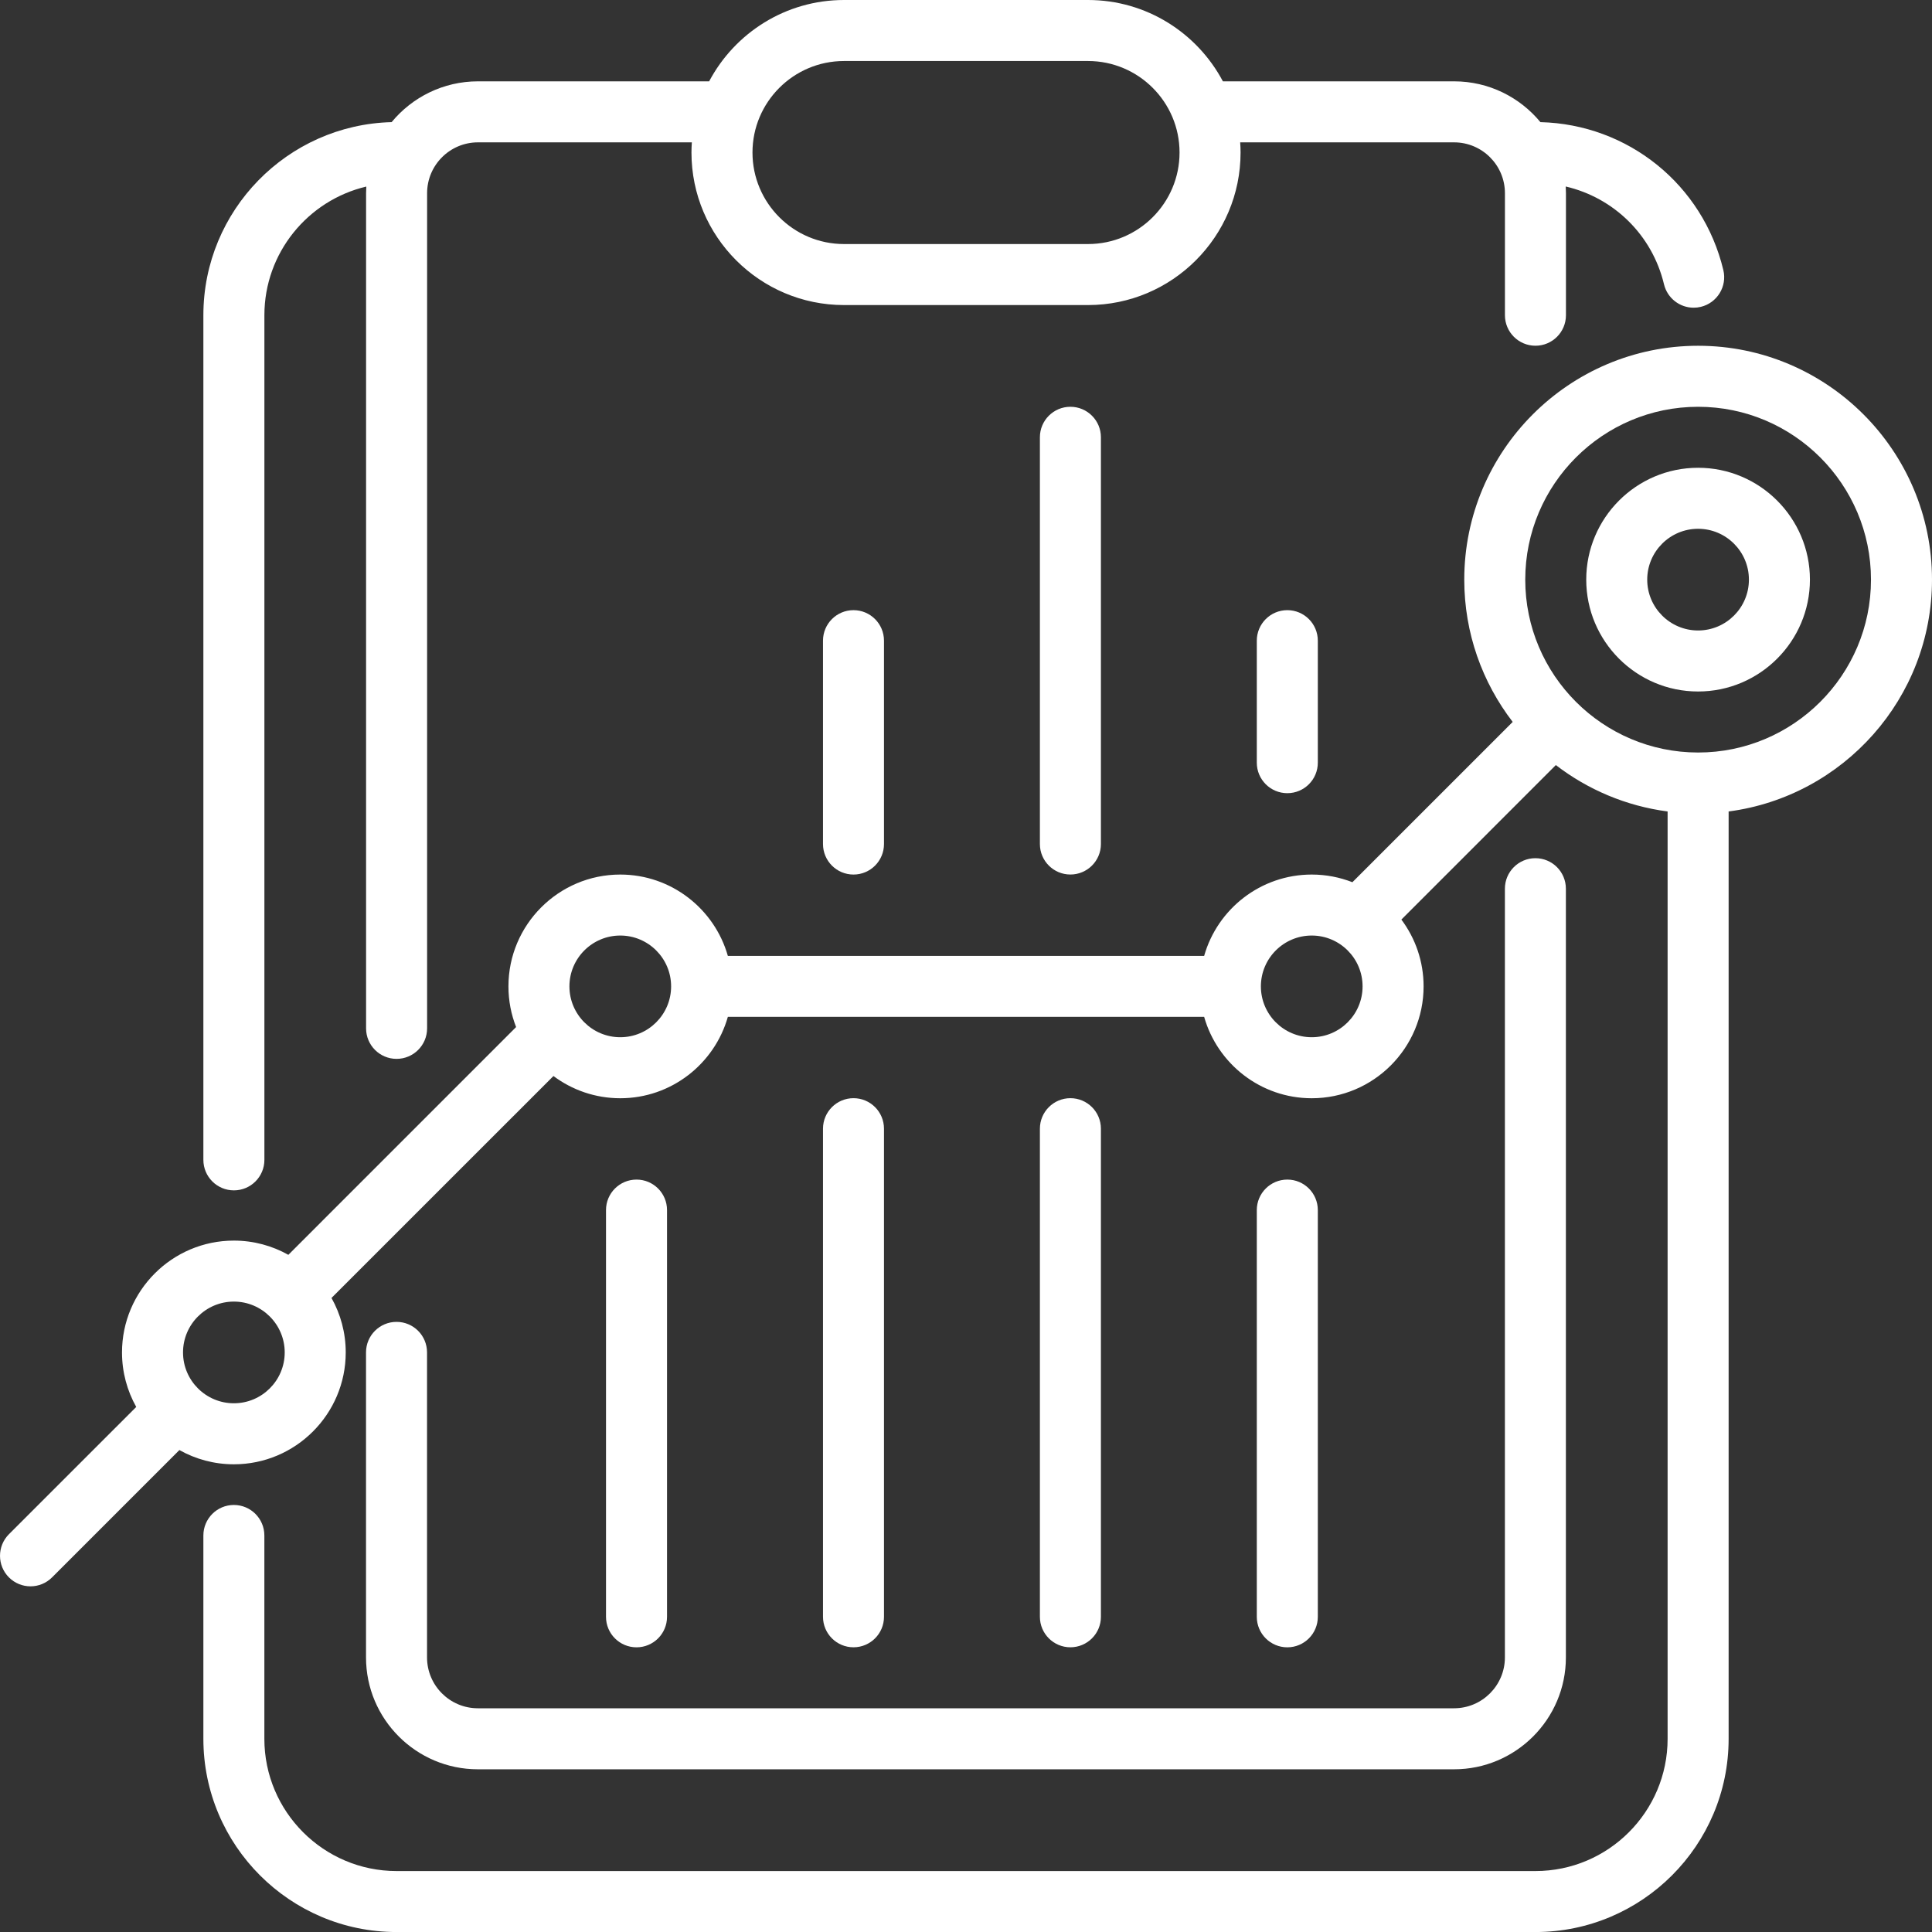
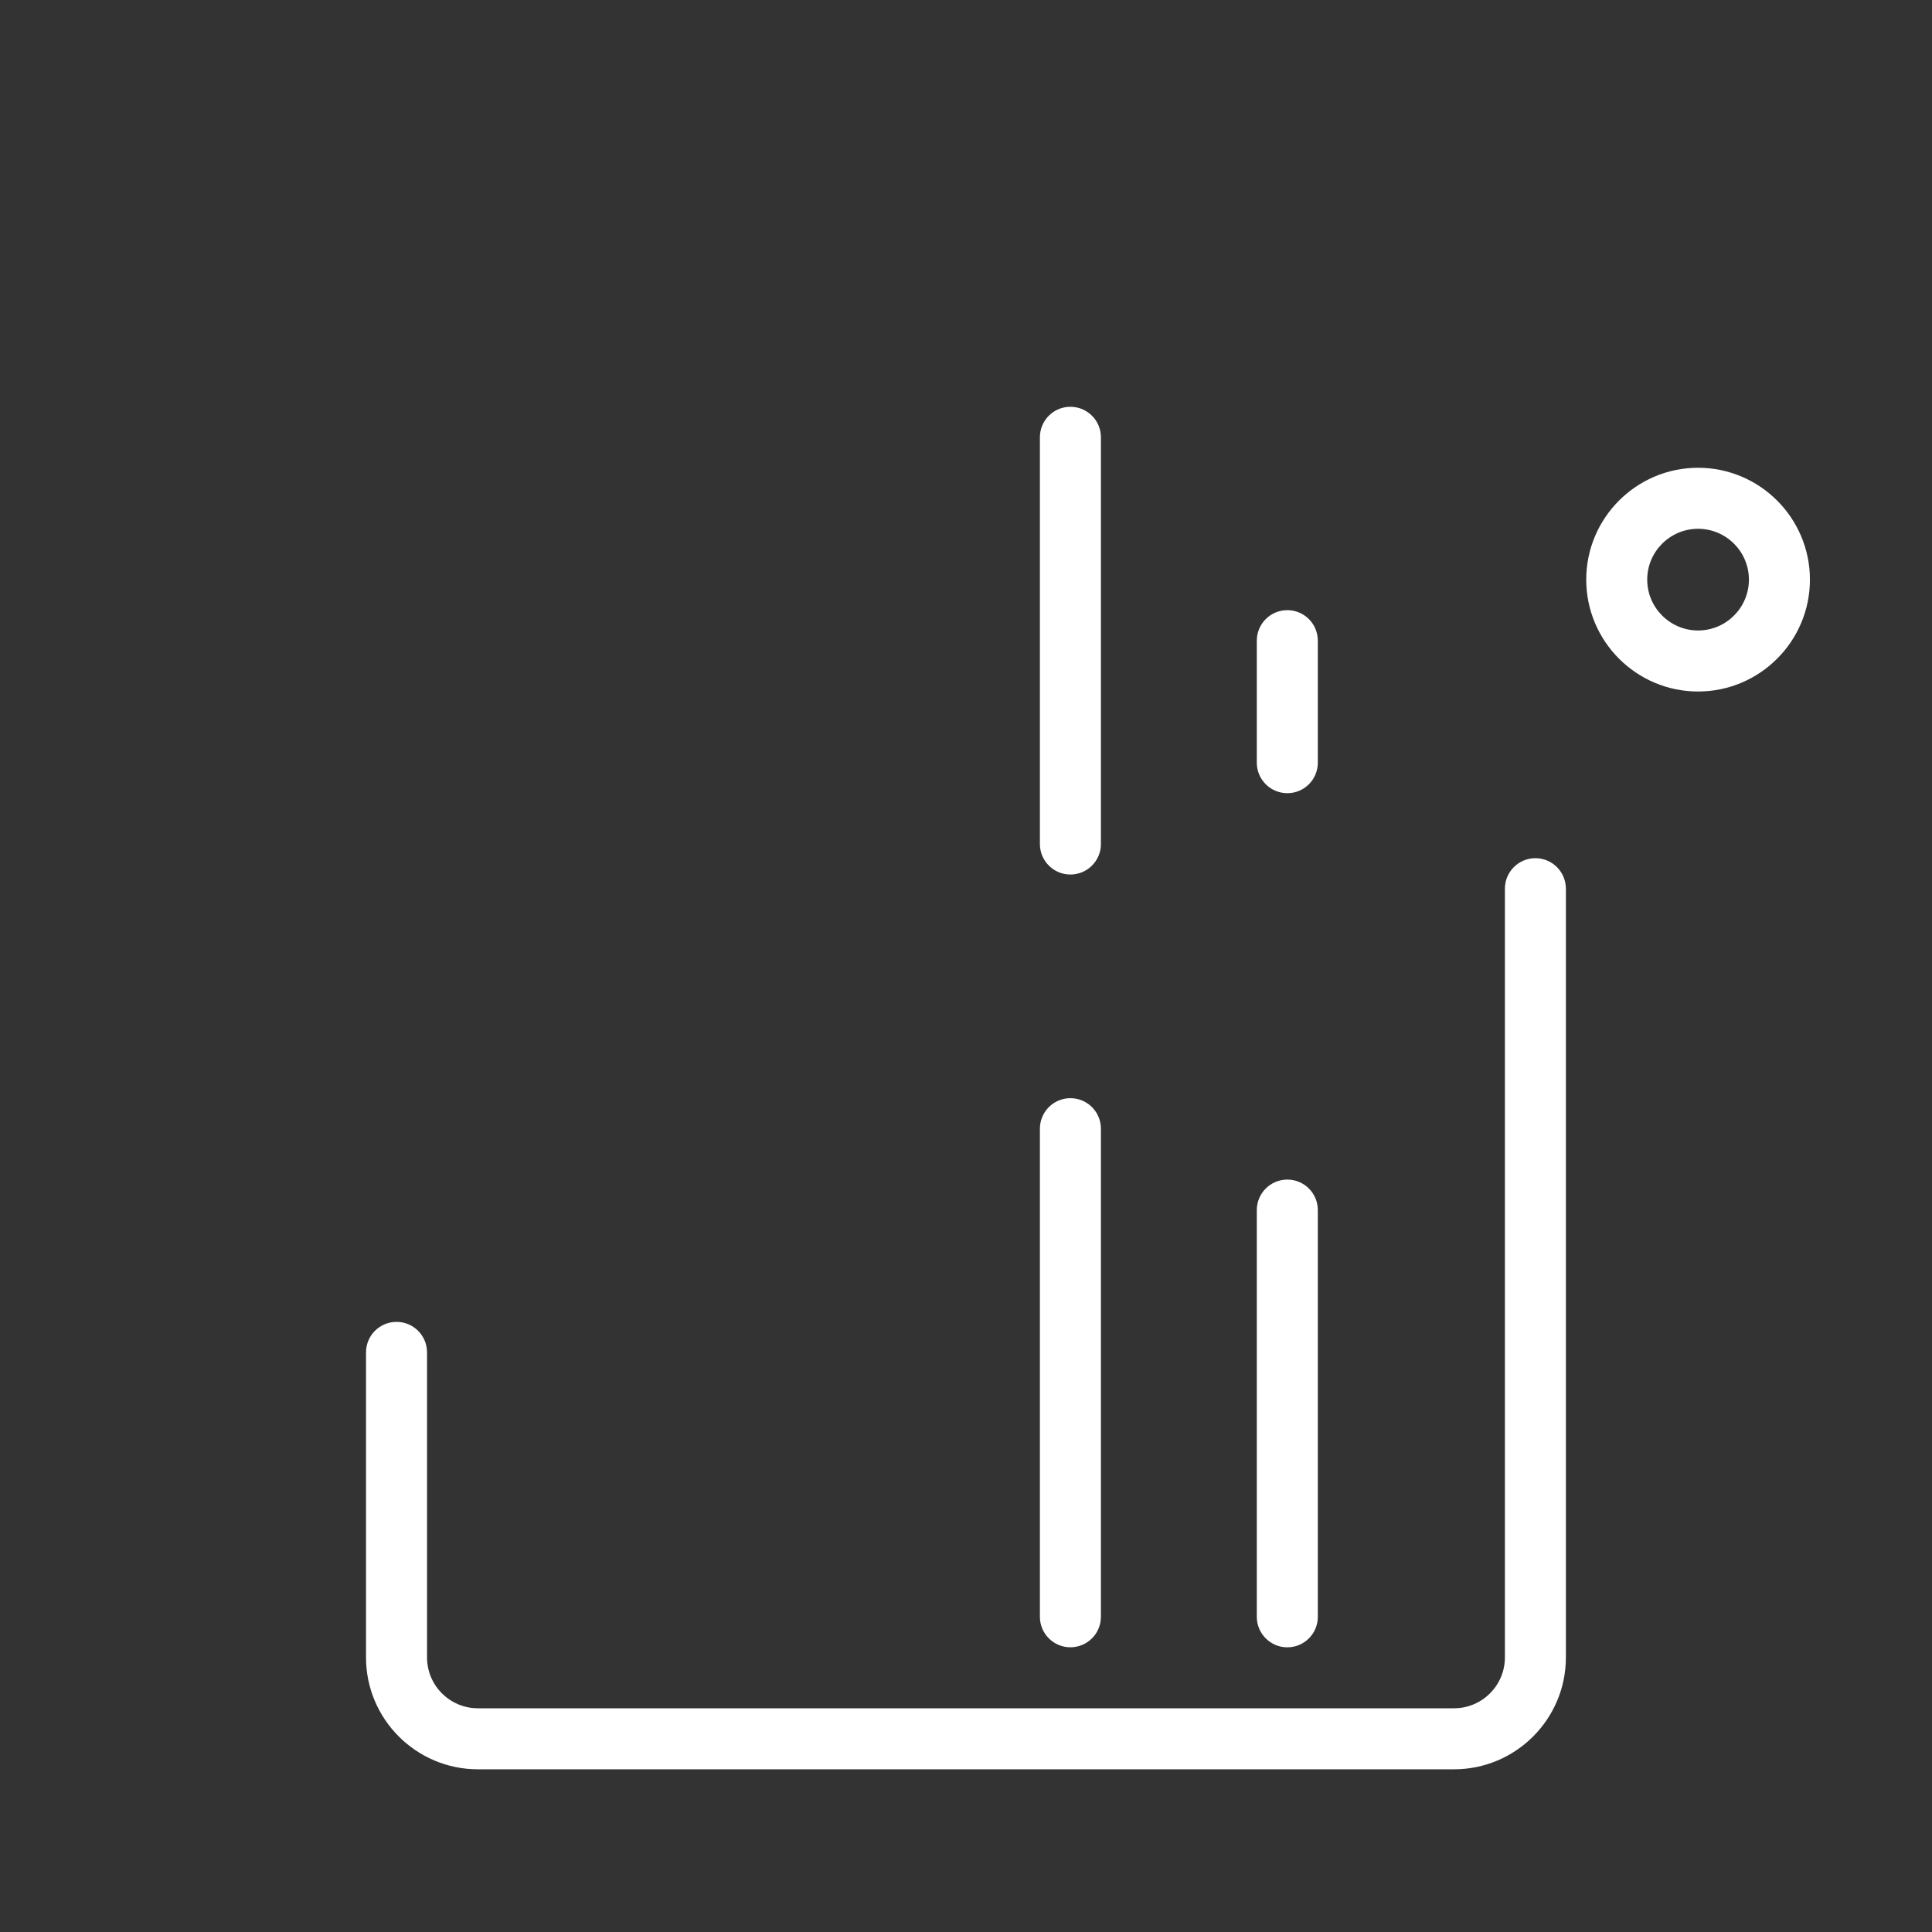
<svg xmlns="http://www.w3.org/2000/svg" width="60" height="60" viewBox="0 0 60 60" fill="none">
  <rect x="0" y="0" width="60" height="60" fill="#333333" stroke="none" />
  <g clip-path="url(#clip0_472_20096)">
    <path d="M32.295 13.58V26.212C32.295 26.735 32.719 27.159 33.242 27.159C33.765 27.159 34.19 26.735 34.19 26.212V13.58C34.19 13.057 33.765 12.633 33.242 12.633C32.719 12.633 32.295 13.057 32.295 13.58Z" fill="white" />
-     <path d="M7.264 36.968C7.787 36.968 8.211 36.544 8.211 36.021V9.789C8.211 7.85 9.564 6.221 11.376 5.794C11.372 5.862 11.369 5.931 11.369 6V31.937C11.369 32.46 11.793 32.884 12.316 32.884C12.839 32.884 13.264 32.46 13.264 31.937V6C13.264 5.129 13.972 4.421 14.843 4.421H21.486C21.479 4.525 21.474 4.631 21.474 4.737C21.474 7.349 23.599 9.474 26.211 9.474H33.79C36.402 9.474 38.527 7.349 38.527 4.737C38.527 4.631 38.522 4.525 38.515 4.421H45.158C46.029 4.421 46.737 5.129 46.737 6V9.789C46.737 10.313 47.162 10.737 47.685 10.737C48.208 10.737 48.632 10.313 48.632 9.789V6C48.632 5.93 48.629 5.861 48.625 5.792C50.113 6.139 51.309 7.291 51.677 8.829C51.782 9.264 52.17 9.556 52.598 9.556C52.671 9.556 52.745 9.548 52.819 9.53C53.328 9.408 53.642 8.897 53.52 8.388C52.884 5.73 50.56 3.861 47.839 3.793C47.201 3.02 46.237 2.526 45.159 2.526H37.978C37.182 1.025 35.604 0 33.79 0H26.211C24.397 0 22.819 1.025 22.023 2.526H14.843C13.765 2.526 12.8 3.02 12.162 3.793C8.925 3.876 6.316 6.533 6.316 9.789V36.021C6.316 36.544 6.741 36.968 7.264 36.968ZM26.211 1.895H33.79C35.357 1.895 36.632 3.17 36.632 4.737C36.632 6.304 35.357 7.579 33.79 7.579H26.211C24.644 7.579 23.369 6.304 23.369 4.737C23.369 3.17 24.644 1.895 26.211 1.895Z" fill="white" />
-     <path d="M25.559 19.897V26.212C25.559 26.736 25.983 27.16 26.506 27.16C27.029 27.16 27.453 26.736 27.453 26.212V19.897C27.453 19.373 27.029 18.949 26.506 18.949C25.983 18.949 25.559 19.373 25.559 19.897Z" fill="white" />
    <path d="M39.031 19.897V23.686C39.031 24.209 39.456 24.633 39.979 24.633C40.502 24.633 40.926 24.209 40.926 23.686V19.897C40.926 19.373 40.502 18.949 39.979 18.949C39.456 18.949 39.031 19.373 39.031 19.897Z" fill="white" />
-     <path d="M27.453 50.211V35.053C27.453 34.529 27.029 34.105 26.506 34.105C25.983 34.105 25.559 34.53 25.559 35.053V50.211C25.559 50.734 25.983 51.158 26.506 51.158C27.029 51.158 27.453 50.734 27.453 50.211Z" fill="white" />
    <path d="M34.19 50.211V35.053C34.19 34.529 33.765 34.105 33.242 34.105C32.719 34.105 32.295 34.53 32.295 35.053V50.211C32.295 50.734 32.719 51.158 33.242 51.158C33.765 51.158 34.19 50.734 34.19 50.211Z" fill="white" />
    <path d="M40.926 50.212V37.58C40.926 37.057 40.502 36.633 39.979 36.633C39.456 36.633 39.031 37.057 39.031 37.58V50.212C39.031 50.735 39.456 51.159 39.979 51.159C40.502 51.159 40.926 50.735 40.926 50.212Z" fill="white" />
-     <path d="M20.715 50.212V37.58C20.715 37.057 20.291 36.633 19.768 36.633C19.244 36.633 18.82 37.057 18.82 37.58V50.212C18.82 50.735 19.244 51.159 19.768 51.159C20.291 51.159 20.715 50.735 20.715 50.212Z" fill="white" />
-     <path d="M52.737 10.738C48.732 10.738 45.474 13.996 45.474 18.001C45.474 19.663 46.036 21.195 46.978 22.42L42 27.398C41.608 27.245 41.182 27.16 40.737 27.16C39.15 27.16 37.809 28.23 37.396 29.686H22.604C22.191 28.23 20.85 27.16 19.263 27.16C17.348 27.16 15.79 28.718 15.79 30.633C15.79 31.079 15.875 31.505 16.028 31.896L8.955 38.97C8.454 38.689 7.877 38.528 7.263 38.528C5.348 38.528 3.789 40.086 3.789 42.002C3.789 42.616 3.95 43.193 4.231 43.694L0.277 47.647C-0.092 48.017 -0.092 48.617 0.277 48.987C0.462 49.172 0.705 49.265 0.947 49.265C1.19 49.265 1.432 49.172 1.617 48.987L5.571 45.033C6.072 45.314 6.649 45.475 7.263 45.475C9.179 45.475 10.737 43.917 10.737 42.001C10.737 41.387 10.576 40.81 10.295 40.309L17.188 33.417C17.767 33.85 18.486 34.107 19.263 34.107C20.85 34.107 22.191 33.036 22.604 31.58H37.396C37.809 33.036 39.15 34.107 40.737 34.107C42.652 34.107 44.211 32.548 44.211 30.633C44.211 29.855 43.954 29.137 43.521 28.558L48.318 23.76C49.306 24.52 50.495 25.031 51.789 25.201V54.001C51.789 56.265 49.948 58.107 47.684 58.107H12.316C10.052 58.107 8.21 56.265 8.21 54.001V47.686C8.21 47.162 7.786 46.738 7.263 46.738C6.74 46.738 6.316 47.162 6.316 47.686V54.001C6.316 57.31 9.007 60.001 12.316 60.001H47.684C50.993 60.001 53.684 57.31 53.684 54.001V25.201C57.243 24.735 60 21.685 60 18.001C60 13.996 56.742 10.738 52.737 10.738ZM7.263 43.58C6.393 43.58 5.684 42.872 5.684 42.001C5.684 41.131 6.392 40.422 7.263 40.422C8.134 40.422 8.842 41.131 8.842 42.001C8.842 42.872 8.134 43.58 7.263 43.58ZM19.263 32.212C18.392 32.212 17.684 31.504 17.684 30.633C17.684 29.762 18.392 29.054 19.263 29.054C20.134 29.054 20.842 29.762 20.842 30.633C20.842 31.504 20.134 32.212 19.263 32.212ZM40.737 32.212C39.866 32.212 39.158 31.504 39.158 30.633C39.158 29.762 39.866 29.054 40.737 29.054C41.608 29.054 42.316 29.762 42.316 30.633C42.316 31.504 41.608 32.212 40.737 32.212ZM52.737 23.37C49.777 23.37 47.368 20.962 47.368 18.002C47.368 15.041 49.776 12.633 52.737 12.633C55.697 12.633 58.105 15.041 58.105 18.002C58.105 20.962 55.697 23.37 52.737 23.37Z" fill="white" />
    <path d="M52.735 14.527C50.82 14.527 49.262 16.086 49.262 18.001C49.262 19.916 50.82 21.475 52.735 21.475C54.651 21.475 56.209 19.916 56.209 18.001C56.209 16.086 54.651 14.527 52.735 14.527ZM52.735 19.58C51.865 19.58 51.156 18.872 51.156 18.001C51.156 17.13 51.865 16.422 52.735 16.422C53.606 16.422 54.314 17.13 54.314 18.001C54.314 18.872 53.606 19.58 52.735 19.58Z" fill="white" />
    <path d="M12.315 41.052C11.791 41.052 11.367 41.476 11.367 42V51.473C11.367 53.389 12.925 54.947 14.841 54.947H45.157C47.072 54.947 48.63 53.389 48.63 51.473V27.6C48.63 27.076 48.206 26.652 47.683 26.652C47.16 26.652 46.736 27.076 46.736 27.6V51.473C46.736 52.344 46.027 53.052 45.157 53.052H14.841C13.97 53.052 13.262 52.344 13.262 51.473V42C13.262 41.476 12.838 41.052 12.315 41.052Z" fill="white" />
  </g>
  <defs>
    <clipPath id="clip0_472_20096">
      <rect width="60" height="60" fill="white" />
    </clipPath>
  </defs>
</svg>